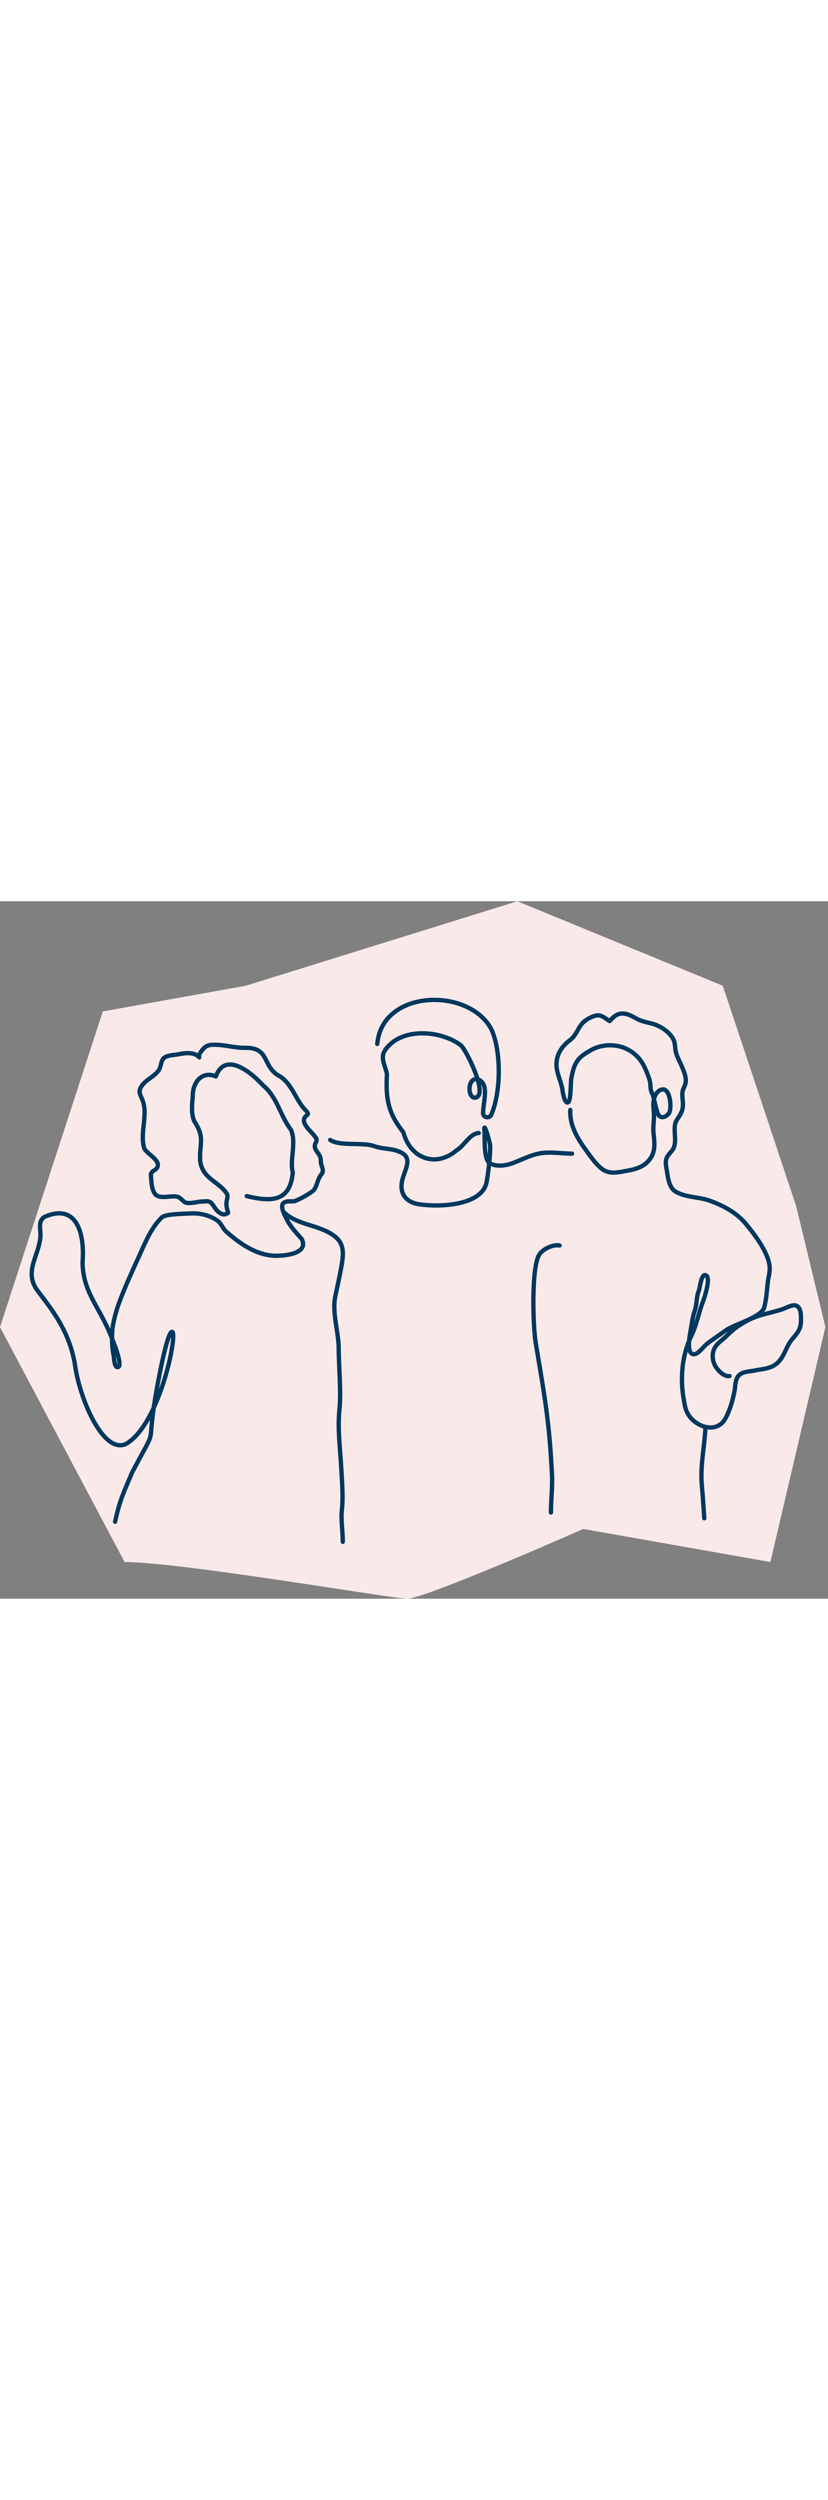
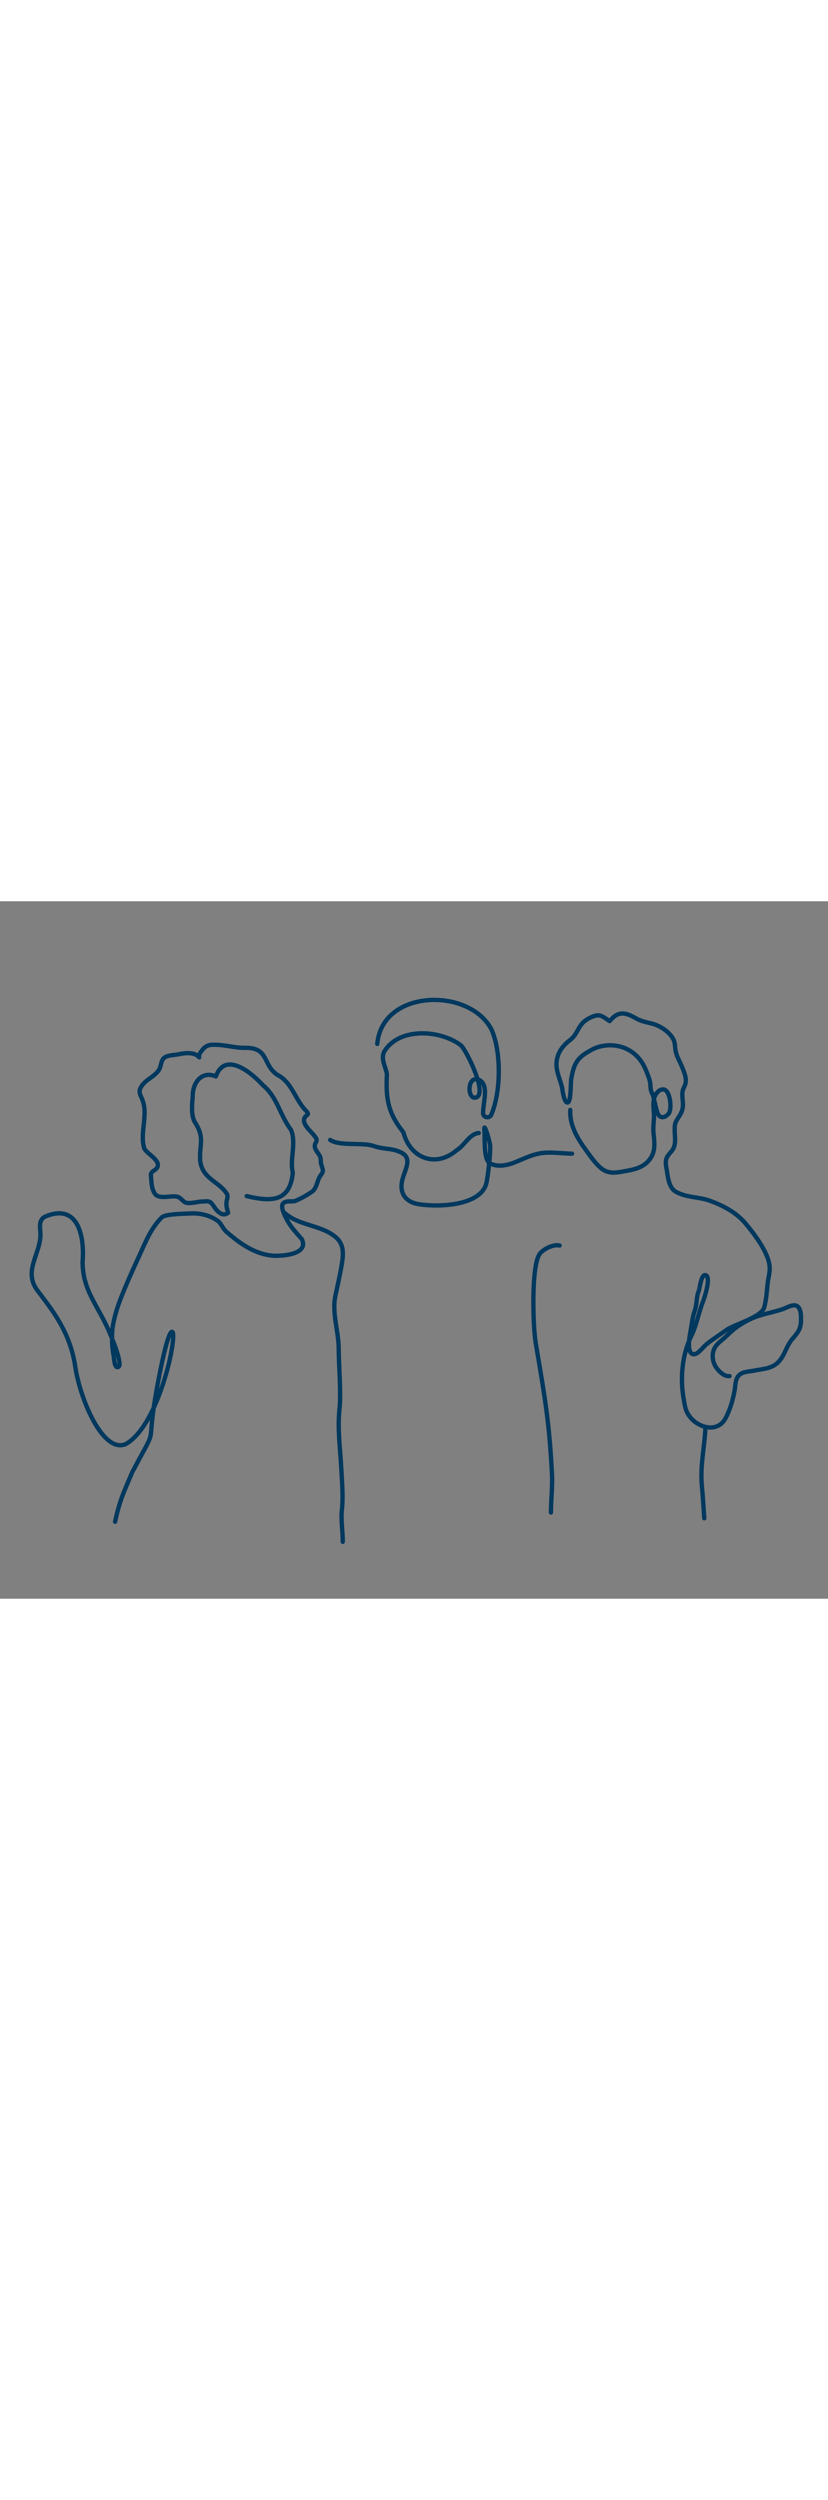
<svg xmlns="http://www.w3.org/2000/svg" xml:space="preserve" style="enable-background:new 0 0 573.5 483;" viewBox="0 0 573.5 483" y="0px" x="0px" id="Layer_1" version="1.1" width="160">
  <rect x="0" y="0" width="573.5" height="483" fill="#808080" stroke="none" />
  <style type="text/css">
	.st0{fill:#F9E9E9;}
	.st1{fill:none;stroke:#01385E;stroke-width:3;stroke-linecap:round;stroke-linejoin:round;}
</style>
  <g>
    <g id="Layer_1_00000051342788498633971150000011776689042298907556_">
      <g id="Layer_1-2_00000134932953435648157050000000275570237170357153_">
        <g id="Layer_1-2">
-           <path d="M358.3,0l142.3,58.5L551.4,211l20.3,83.9l-38.1,162.7L404,434.7C367.5,450.8,292.2,483,282,483      s-156.7-25.4-195.7-25.4L0,294.9L71.2,76.3l99.1-17.8L358.3,0z" class="st0" />
          <path d="M505.3,328.8c-3.2,0.5-6.4-2.4-8.3-4.7c-3.2-3.8-4.3-9-2.5-13.7c1.5-4,6.2-6.7,9.2-9.8c5-5,9.6-8.1,16-11.2      c7.1-3.4,15.1-4.4,22.6-7c2.6-0.9,7.2-3.8,9.9-2s2.6,6.8,2.6,9.5c0,6.5-2.3,8.9-6.3,13.6c-4.2,5.1-5.1,11.8-10.1,16.3      c-4.6,4.1-10.6,4.1-16.4,5.3c-3.1,0.6-6.9,0.6-9.5,2.6c-3.4,2.6-3,7.4-3.7,11.2c-1.2,6.4-3.1,13.2-6.2,19      c-5.9,11.3-20.9,6.4-26.2-3c-1.8-3.1-2.2-6.5-2.8-9.9c-2.6-14.2-1.3-30.7,5.2-43.9c3.7-7.6,5.1-16.3,8.2-24.1      c0.8-2.2,6-17.4,1.5-18.1c-2.9-0.5-3.7,8.9-4.5,10.9c-1.8,4.5-1.2,8.9-2.8,13.8c-1.5,4.4-1.9,8.2-2.7,12.8      c-0.5,3-3.7,17.4,2.2,17.3c2.9,0,6.6-5.3,8.6-6.9c4.4-3.5,9.1-6.5,13.7-9.8c5.5-4,24.4-8.9,26.3-15.7c1.5-5.5,1.8-10.9,2.4-16.6      c0.4-4,1.6-7.2,1.4-11.3c-0.5-9.9-11.1-23.5-16.5-30c-6.4-7.7-15.1-12.3-24.1-15.7c-8.2-3.2-16.9-2.2-24.5-6.6      c-5.2-3-5.5-11.6-6.5-16.9c-1-5.5,0.2-7.2,3.4-10.8c3.9-4.3,2.4-9.8,2.4-15.3c0-3.3,0.3-4.9,2.1-7.6c1.5-2.2,2.9-4.3,3.4-7.1      c0.8-4-0.7-7.9,0-11.8c0.4-2.1,1.7-3.7,2.1-5.9c0.7-4.1-1.6-8.7-3.1-12.4c-1.3-3-3-5.8-3.7-9c-0.7-2.9-0.3-5.9-1.7-8.7      c-2.4-4.6-7.7-8.3-12.4-10.1c-3.8-1.4-8.1-1.8-11.7-3.5c-3.4-1.6-6.2-3.8-10.2-4.2c-4.4-0.4-7.1,2-9.8,5.2      c-2.6-1.5-5.1-4.1-8.2-4c-2.9,0.1-7.3,2.4-9.5,4.3c-4.3,3.7-4.9,9.1-9.6,12.7c-4.8,3.6-8.5,8.2-9.4,14.4      c-1,6.6,2.3,12.4,3.7,18.6c0.3,1.6,1.4,11.3,4.1,10.3c2.2-0.8,1.8-14.3,2.3-16.6c0.9-4.4,1.6-8.5,4.3-12.3      c2.5-3.5,6.7-5.9,10.5-7.9c7.3-3.7,16.7-3.7,24,0c6.7,3.4,10.6,8.6,13.3,15.5c1,2.6,2.3,5.5,2.6,8.2c0.3,2.7,0,4.6,1.4,7.1      s2.7,13.8,5,15.5c2.2,1.7,4.9,0.1,6.4-1.8c2.4-3.1,1.1-16.7-3.9-16.7c-3.5,0-5.8,3.9-6.4,6.9c-0.6,2.9-0.3,6.2,0,9.1      c0.4,4.6-0.7,9.1-0.3,13.6c0.5,5.6,1.6,11.4-1.2,16.7c-4,7.3-10.9,9-18.5,10.3c-6.1,1.1-11.3,2.2-16.4-1.9      c-4.3-3.5-7.4-8.2-10.6-12.6c-6-8.2-11.5-17.4-10.9-27.9 M79.7,429.7c3.4-15.5,5.7-19.5,11.8-34.1c18.7-35.4,9.8-14.1,16.1-52.2      c1.7-10.3,8.4-46.5,11.7-45.2c3.8,1.6-8.7,64.2-32,77.6c-16,7.4-32.4-31.7-35.5-55.6c-4.1-23.2-16-37.5-25.9-50.7      c-9.6-12.8,1.2-24.2,2.1-37.3c0.3-5.1-2.1-10.9,3.2-13.8c23-9.7,27.4,13.6,26,31.3c0,19.6,10.3,29.8,18,47.4      c5.8,13.3,9.2,24.2,6.8,25.4c-2.9,1.4-3-6.5-3.3-8c-1.1-5.1-1.2-9.9-1-15.8c0.1-5.5,2.7-14.9,4.6-20.1c2.9-8,7.7-19.1,13.6-31.9      c4.7-10.1,8.4-20.2,16.4-28c3.6-2.3,15.4-2.2,19.6-2.5c6.8-0.4,14,1.4,19.4,5.5c2.5,2.4,3.5,6,6.5,8c9,7.9,19.9,15.2,32.1,15.8      c6.1,0.2,24.1-1,19.2-11.4c-6.1-7.1-8.5-9.3-11.9-16.7c-1.1-2.4-3.1-7.1-0.5-8.7c2.2-1.4,5-0.6,7.4-1c4.4-1.8,8.9-4.3,12.7-7.1      c2.8-2.8,2.8-7,4.9-10.2c0.9-1.5,2-2.2,1.9-4c-0.1-2.1-1.4-4-1.4-6.1c0-2.4-0.2-3.3-1.6-5.4c-1.4-2.1-3.1-3.8-2.4-6.5      c0.2-0.9,1.1-2,1.1-2.9c0.1-1.2-0.8-2-1.5-3c-2-2.9-9.4-8.5-6.7-12.8c1.4-2.2,3.2-1.5,1.4-4.1c-8.2-7.8-9.8-19.9-20.4-25.4      c-10.2-6.7-5.7-18.5-21.4-18.7c-7,0.3-13.9-1.9-20.9-2.1c-3.2-0.1-5.9-0.1-8.3,2.1c-0.9,0.8-4.7,5.1-3.5,6.6      c-3.4-4-10.1-3-14.5-2.1c-2.9,0.6-7.8,0.5-10.1,2.7c-2,2-1.8,5.7-3.3,8.1c-3.1,4.8-9.2,6.6-12.2,11.5c-2,3.2-1.2,4.8,0.2,8      c5.2,10.9-1.6,23.6,1.8,34.8c1.8,3.9,11.4,8.1,9.1,13.1c-1.1,2.3-4.1,2.4-4.5,5c0.4,4.5,0.2,10.8,3.5,14.2      c3.6,2.8,10.1,0.4,14.3,1.1c2.9,0.5,3.9,3.1,6.3,4.2c3.9,1,8.4-0.9,12.6-0.8c4.6-0.5,4.9,0.5,7.6,4.4c2,2.9,5.7,6.4,9.2,3.4      c-0.9-3.2-1.6-5.2-0.9-8.6c0.3-1.4,0.8-2.8,0.2-4.2c-5.4-9-17.3-10.4-18.7-23.5c-0.5-12,3.5-15.6-4-27      c-2.3-5.2-1.6-11.6-1.1-17.1c-0.3-9.4,6.1-18.2,16-14c6.6-17.8,24.8-2.5,32.7,6.2c10,8.3,11.6,20.6,19.3,30.7      c4,9-1,20.8,1.3,29.6c-1.8,20.6-15.1,20.4-31.9,16.4 M237.4,443.6c0.1-6.8-1.4-15.3-0.6-22.1c1-9.2,0.1-19-0.4-28.4      c-0.7-13.5-2.7-27.5-1.3-40.9c1.3-12.5-0.5-30.2-0.5-42.7c-0.1-11.4-4.7-24.5-2.4-35.7c1.4-6.8,3.1-14.2,4.3-21      c1.5-8.7,2.2-15.7-5.1-21.1c-10.7-7.9-25-7.1-34.9-16.4 M261.3,98.8c3.4-38,63.4-39.3,78.9-10.4c6.9,14.4,7.1,43,0.1,59.4      c-1.3,3-5.8,2-5.7-1.2c0.1-8.3,4.5-19.9-3.4-23.2c-7.7-2.3-7.6,13.6-1.9,12.6c9.3-1.7-6.4-32.9-10-36.2      C305.1,89,276.6,87,266.2,104c-2.8,5.1,1.1,10.9,1.8,15.9c-0.9,16.6,0.7,26.8,11.4,40.1c4.8,18.3,22.6,24.7,36.8,12.5      c5.5-3.2,9-11.5,15.4-12 M228.7,165.3c6.6,4.5,22.7,1.5,30.2,4.2c6.7,2.4,11.6,1.3,18.1,4.1c9.8,4.2,2.9,12.5,1.4,20.6      s2.5,14.1,11.6,15.6c14,2.2,44.2,1.2,47.1-15.6c1.1-6.2,2.6-18.3,2.4-24.8c-0.1-2.9-4.6-17.6-4-11c0.5,4.6-0.8,20.1,3.6,22.9      c5.1,3.2,12.7,1.5,17.5-0.5c6.7-2.7,13.1-6,20.3-6.6c6.2-0.5,14.4,0.6,19.3,0.6 M488.6,364.6c-0.6,13.4-3.7,26.1-2.5,39.7      c0.7,7.7,1.2,15.4,1.7,23 M387.6,238.4c-4.2-1-11.1,2.3-13.7,5.7c-6,7.8-4.9,49.8-2.8,62.1c6.6,38.9,9.4,55.4,11.2,90.3      c0.5,9-0.7,17.8-0.7,26.8" class="st1" />
        </g>
      </g>
    </g>
  </g>
</svg>